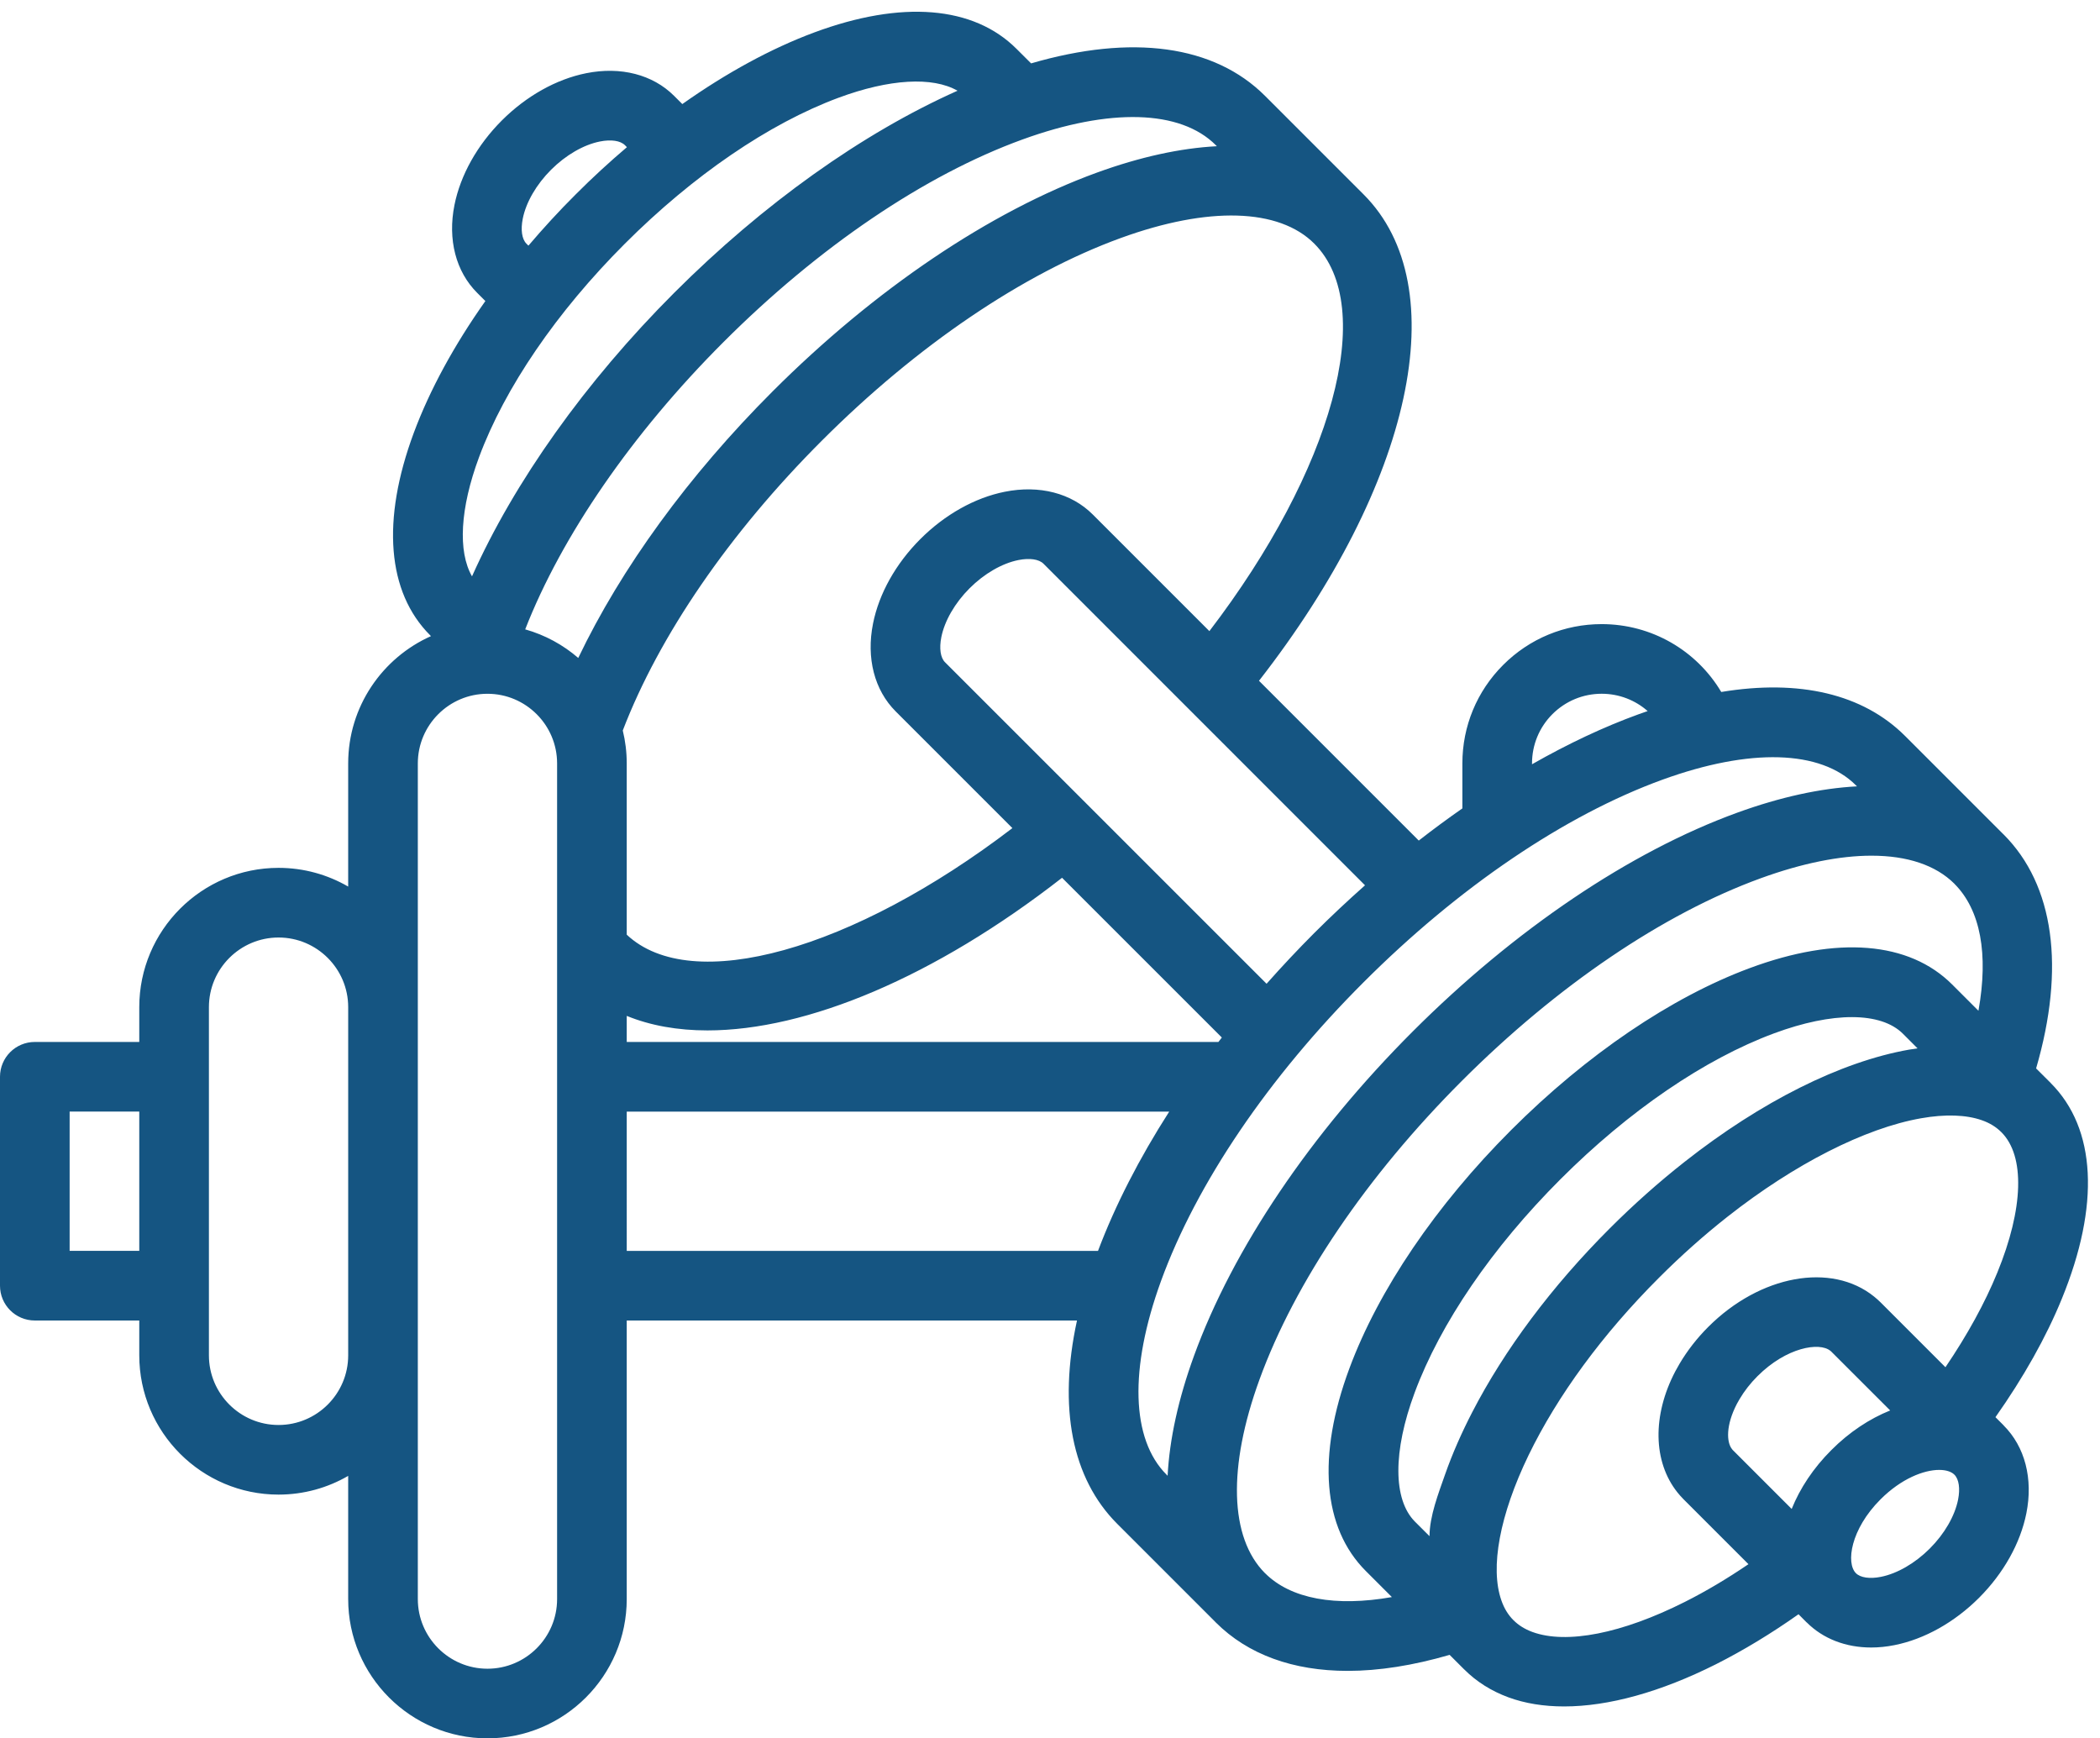
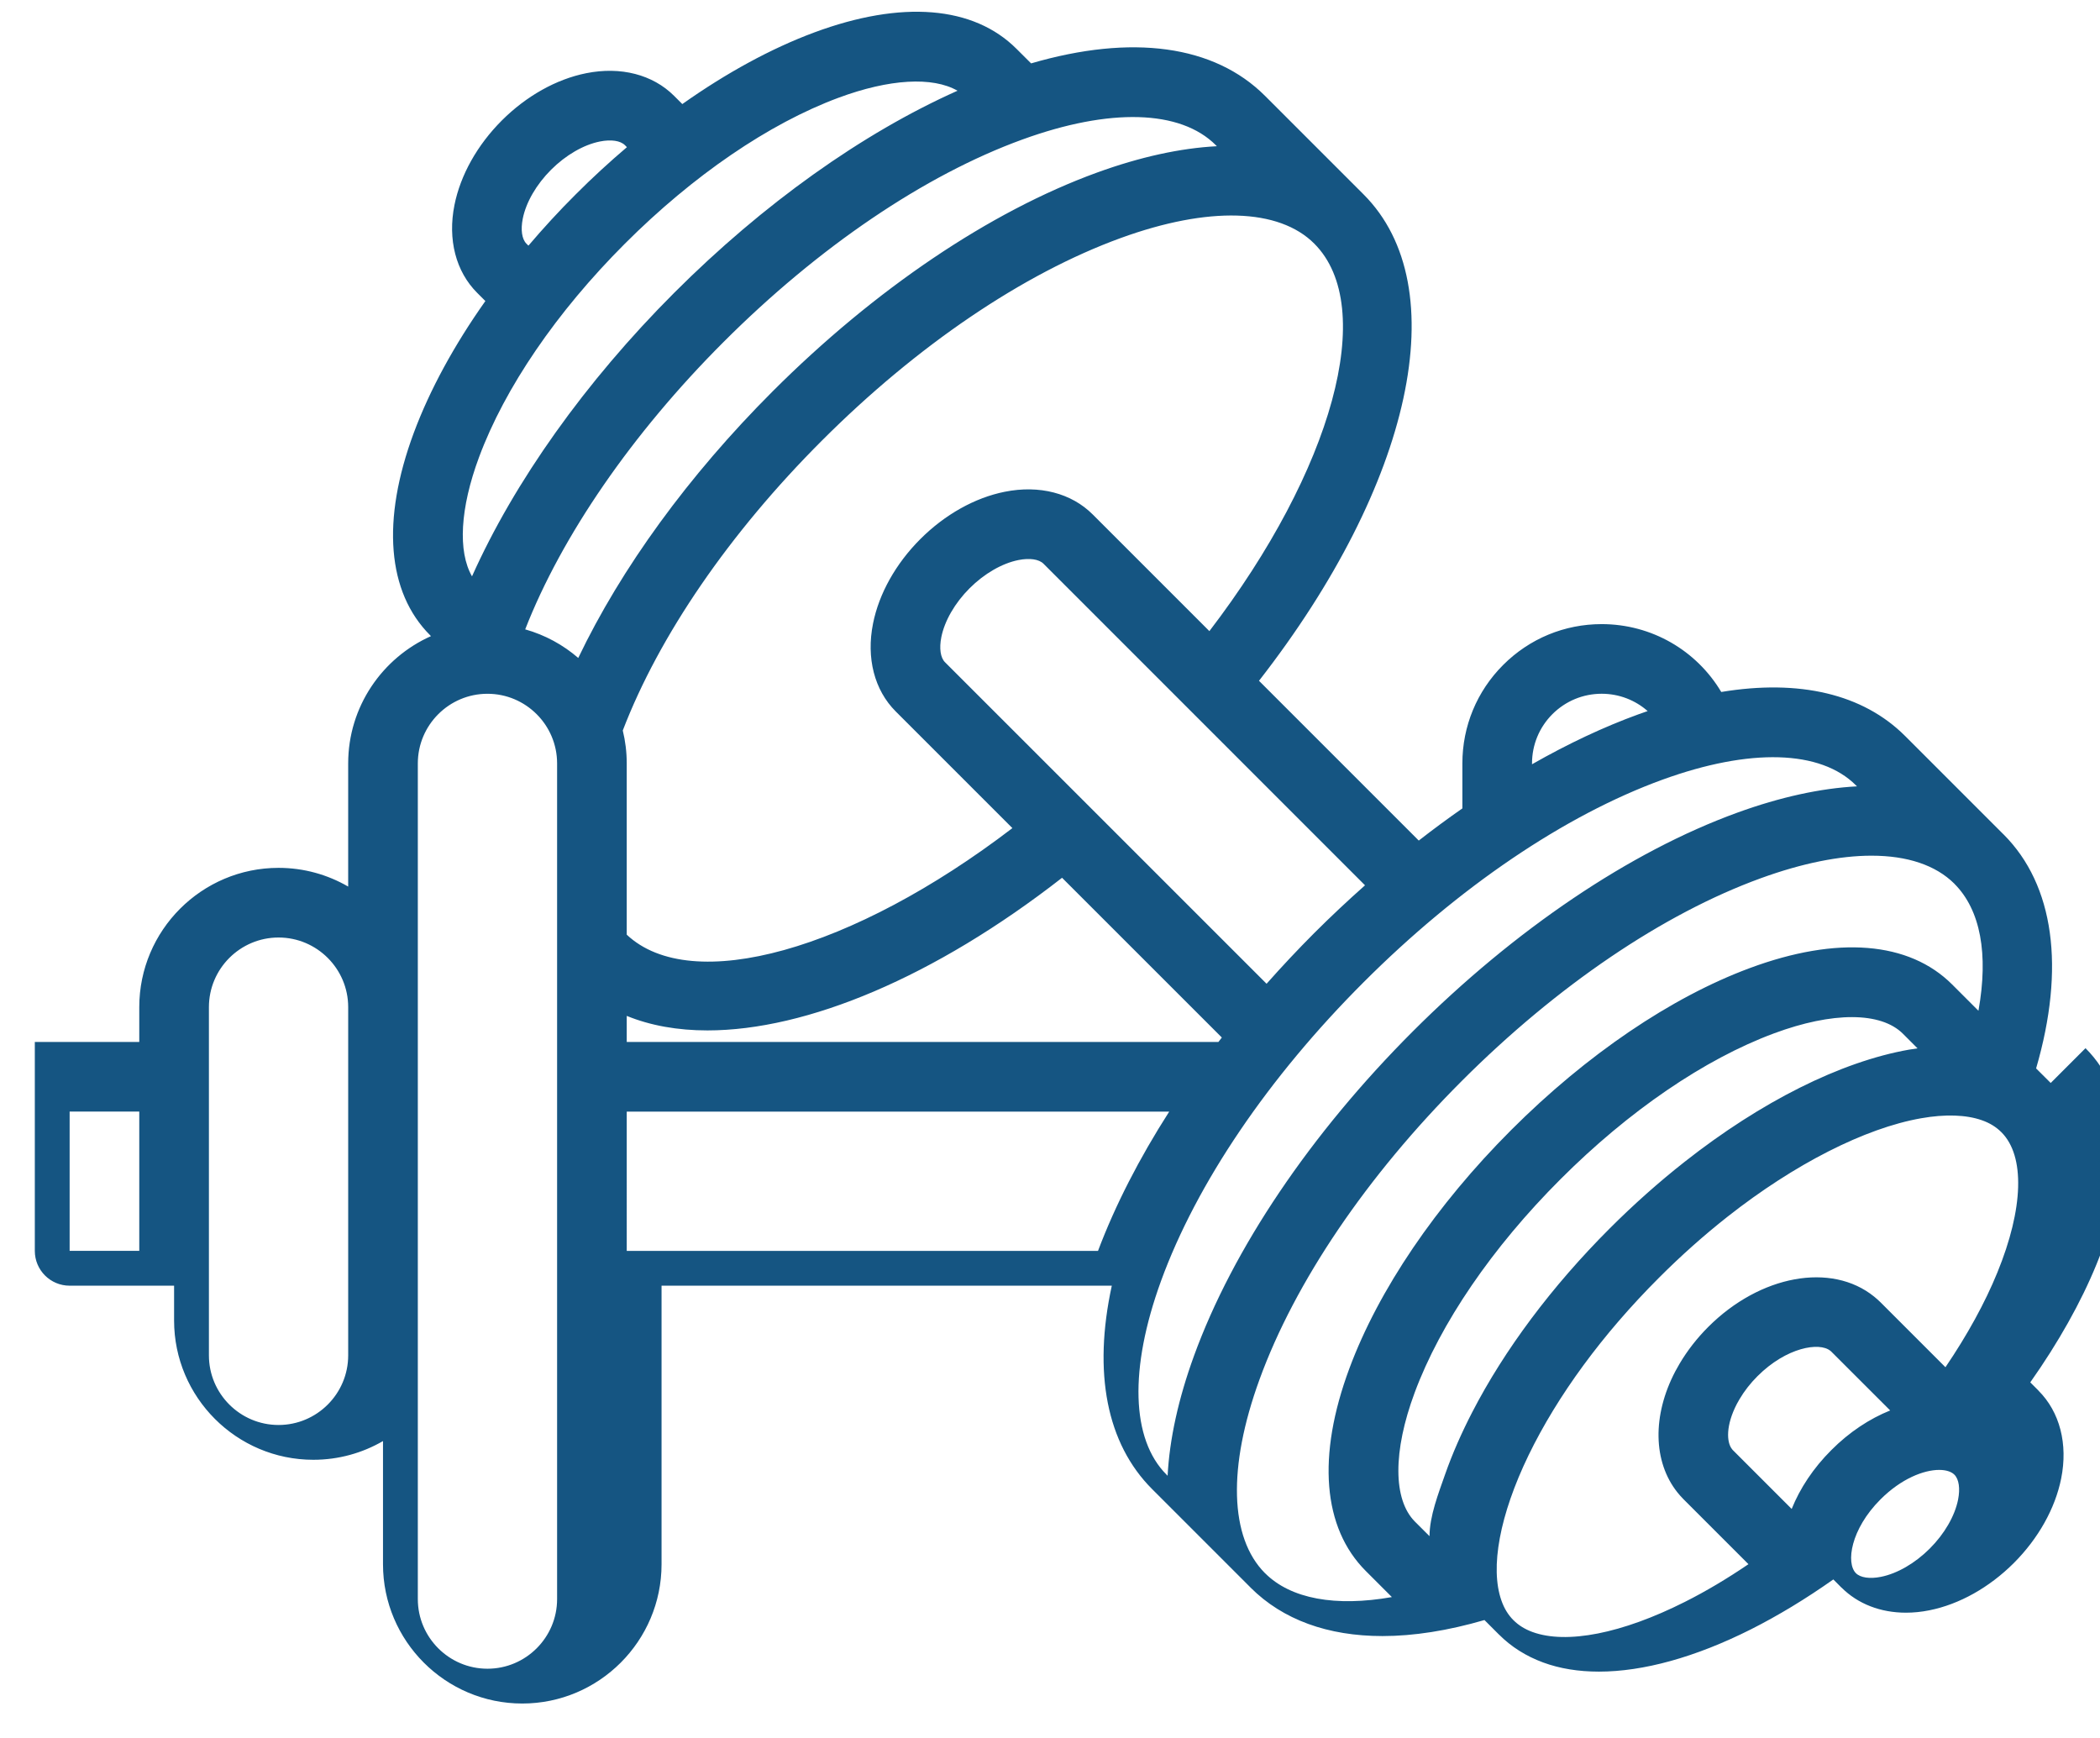
<svg xmlns="http://www.w3.org/2000/svg" fill="#155582" height="399.4" preserveAspectRatio="xMidYMid meet" version="1.1" viewBox="16.0 55.6 482.5 399.4" width="482.5" zoomAndPan="magnify">
  <g id="change1_1">
-     <path d="m474.91 347.98c-2.84 6.97-6.91 14.37-11.92 21.75l-14.91-14.91c-0.47-0.46-0.97-0.91-1.48-1.32-9.82-7.94-26.2-4.95-38.12 6.98-2.59 2.59-4.8 5.44-6.57 8.43-0.35 0.59-0.69 1.19-1 1.78-5.3 10.13-5.11 20.76 0.5 27.8 0.21 0.27 0.42 0.52 0.64 0.76 0.24 0.28 0.5 0.55 0.77 0.82l14.91 14.91c-4.91 3.34-9.8 6.25-14.64 8.68-14.41 7.26-27.18 9.77-35.02 6.89-1.71-0.63-3.18-1.54-4.33-2.7h-0.01c-1.21-1.22-2.12-2.69-2.76-4.52-2.66-7.53-0.39-19.69 6.23-33.37 6.66-13.73 17.01-27.84 29.97-40.79 5.06-5.07 10.37-9.79 15.78-14.05 15.35-12.08 31.54-20.32 44.44-22.59 5.53-0.98 10.35-0.82 13.96 0.45 1.81 0.63 3.28 1.54 4.5 2.76 5.45 5.44 5.1 17.49-0.94 32.24zm-9.02 52.18c-0.75 3.76-3.12 7.85-6.5 11.23s-7.47 5.75-11.23 6.5c-2.55 0.51-4.7 0.2-5.74-0.84-2.31-2.31-1.25-10.07 5.66-16.97 4.78-4.78 9.97-6.76 13.47-6.76 1.56 0 2.79 0.39 3.5 1.1 1.04 1.04 1.35 3.19 0.84 5.74zm-51.74-11.38c-0.05-0.05-0.1-0.11-0.15-0.17-0.02-0.02-0.04-0.05-0.05-0.07-1.27-1.56-1.45-5.48 1.14-10.43 0.17-0.33 0.35-0.65 0.57-1.01 1.11-1.89 2.5-3.67 4.14-5.31 6.65-6.65 14.23-7.89 16.74-5.84 0.03 0.02 0.05 0.04 0.08 0.06 0.05 0.04 0.1 0.08 0.14 0.13l13.53 13.52c-4.72 1.9-9.38 4.95-13.52 9.11-4.16 4.15-7.21 8.8-9.11 13.52zm-78.35 33.76c-12.94 2.28-23.24 0.42-29.14-5.49l-0.04-0.03c-8.1-8.15-8.56-24.34-1.25-44.43 8.15-22.43 24.68-46.82 46.54-68.68s46.25-38.39 68.68-46.54c9.49-3.45 18.11-5.17 25.42-5.17 8.17 0 14.71 2.15 19.01 6.42l0.03 0.04c6 6 7.86 16.14 5.52 29.17l-6.03-6.03c-9.9-9.9-26.42-11.24-46.52-3.77-18.06 6.7-37.52 19.91-54.8 37.19s-30.49 36.74-37.19 54.8c-7.47 20.1-6.13 36.62 3.77 46.52zm-53.06-72.58c8.16-22.43 24.69-46.82 46.55-68.67 21.85-21.86 46.24-38.39 68.67-46.55 20.12-7.31 36.33-6.85 44.46 1.29l0.25 0.24c-8.37 0.44-17.62 2.45-27.55 6.06-24.58 8.94-51.05 26.79-74.53 50.26-23.47 23.48-41.32 49.95-50.26 74.53-3.61 9.93-5.62 19.18-6.06 27.55l-0.24-0.25c-8.14-8.13-8.6-24.34-1.29-44.46zm-122.74-38.96h124.64c-6.88 10.74-12.41 21.53-16.36 32h-108.28zm-16 112c0 8.82-7.18 16-16 16s-16-7.18-16-16v-192c0-8.82 7.18-16 16-16s16 7.18 16 16zm-64-40c-8.824 0-16-7.18-16-16v-80c0-8.82 7.176-16 16-16s16 7.18 16 16v80c0 8.82-7.176 16-16 16zm46.07-222.37c5.92-15.94 17.82-33.36 33.51-49.05 15.69-15.689 33.11-27.588 49.05-33.51 11.75-4.367 21.66-4.902 27.37-1.625-21.82 9.735-44.61 25.945-65.11 46.445-20.43 20.44-36.72 43.41-46.44 65.13-3.28-5.71-2.75-15.63 1.62-27.39zm10.88-49.05c-1.04-1.04-1.35-3.19-0.84-5.74 0.75-3.76 3.12-7.852 6.5-11.231s7.47-5.75 11.23-6.5c2.55-0.511 4.7-0.195 5.74 0.844l0.46 0.461c-4 3.402-7.95 7.02-11.77 10.856-3.84 3.82-7.45 7.77-10.86 11.77zm158.39-22.635l0.25 0.25c-8.37 0.438-17.62 2.45-27.55 6.059-24.58 8.946-51.04 26.796-74.52 50.266-19.32 19.32-34.8 40.63-44.66 61.25-3.49-3.02-7.63-5.28-12.19-6.57 8.38-21.47 24.58-45.03 45.54-65.99 21.85-21.86 46.24-38.39 68.67-46.546 20.12-7.32 36.33-6.852 44.46 1.281zm-1.47 111.66l-26.81-26.81c-4.9-4.9-12.26-6.8-20.2-5.21-6.87 1.37-13.76 5.23-19.4 10.87s-9.5 12.53-10.87 19.4c-1.59 7.94 0.31 15.3 5.21 20.2l26.81 26.81c-36.67 28.04-73.71 38.51-88.61 24.48v-39.35c0-2.61-0.32-5.14-0.91-7.56 8.38-21.84 24.53-45.39 45.75-66.6 21.85-21.86 46.24-38.39 68.67-46.55 20.12-7.32 36.33-6.85 44.46 1.29 14.62 14.62 4.2 52.02-24.1 89.03zm13.14 81.02l-73.89-73.88c-1.04-1.04-1.35-3.19-0.84-5.75 0.75-3.75 3.11-7.85 6.49-11.23s7.48-5.74 11.23-6.49c2.56-0.51 4.71-0.2 5.75 0.84l73.88 73.89c-3.95 3.5-7.84 7.15-11.66 10.96-3.81 3.82-7.46 7.71-10.96 11.66zm-147.01 7.38c5.48 2.24 11.72 3.34 18.55 3.34 22.81 0 52.17-12.23 81.47-35.07l36.71 36.7c-0.27 0.34-0.52 0.68-0.78 1.02h-135.95zm208-58.01c0-4.27 1.67-8.29 4.68-11.31 3.03-3.02 7.05-4.69 11.32-4.69 4 0 7.72 1.47 10.57 3.98-0.69 0.23-1.38 0.47-2.08 0.73-8.02 2.91-16.24 6.79-24.49 11.49zm-13.76 149.11c-2.38 4.62-4.51 9.39-6.23 14.3-1.49 4.26-3.56 9.57-3.56 14.14l-3.34-3.33c-5.06-5.06-5.09-16.14-0.08-29.63 5.92-15.95 17.82-33.37 33.51-49.05 15.68-15.69 33.1-27.59 49.05-33.51 13.49-5.01 24.57-4.98 29.64 0.09l3.35 3.35c-0.65 0.1-1.3 0.18-1.97 0.3-15.64 2.76-33.95 11.91-51.56 25.78-5.9 4.64-11.69 9.79-17.2 15.3-13.31 13.31-24.19 27.87-31.61 42.26zm-322.24-37.11v-32h16v32zm455.17-38.57v-0.01l-3.35-3.34c6.74-23.13 4.14-42.13-7.45-53.74-0.03-0.03-0.07-0.05-0.1-0.09l-22.54-22.54c-9.67-9.67-24.32-13.09-42.25-10.12-5.68-9.54-15.99-15.59-27.48-15.59-8.53 0-16.57 3.32-22.63 9.38-6.05 6.05-9.37 14.09-9.37 22.62v10.34c-3.36 2.34-6.7 4.8-10.02 7.39l-36.71-36.71c35.24-45.22 45.22-90.55 24.02-111.76l-22.63-22.627c-11.67-11.668-30.57-14.235-53.75-7.465l-3.34-3.328c-9.89-9.899-26.41-11.235-46.51-3.77-9.87 3.668-20.17 9.289-30.29 16.446l-1.88-1.879c-4.9-4.903-12.26-6.801-20.19-5.215-6.88 1.375-13.77 5.234-19.41 10.875-5.63 5.637-9.49 12.523-10.87 19.403-1.59 7.93 0.31 15.29 5.22 20.19l1.88 1.88c-7.16 10.12-12.78 20.42-16.45 30.29-7.46 20.1-6.13 36.62 3.77 46.51l0.18 0.19c-11.19 4.99-19.02 16.21-19.02 29.24v28.3c-4.711-2.73-10.172-4.3-16-4.3-17.645 0-32 14.36-32 32v8h-24c-4.418 0-8 3.58-8 8v48c0 4.42 3.582 8 8 8h24v8c0 17.64 14.355 32 32 32 5.828 0 11.289-1.57 16-4.3v28.3c0 17.64 14.36 32 32 32s32-14.36 32-32v-64h103.45c-4.34 19.98-1.2 36.27 9.26 46.73l22.54 22.54c0.04 0.03 0.06 0.07 0.09 0.1 7.4 7.39 17.77 11.13 30.3 11.13 7.16 0 15.02-1.23 23.43-3.68l3.35 3.35h0.01c2.8 2.81 6.22 4.96 10.13 6.4 3.83 1.41 8.13 2.1 12.81 2.1 10.18 0 22.15-3.29 34.92-9.71 6.28-3.17 12.62-7.01 18.94-11.47l1.87 1.88 0.01-0.01c3.77 3.77 8.99 5.77 14.81 5.77 1.75 0 3.55-0.18 5.38-0.55 6.88-1.37 13.77-5.24 19.41-10.87 5.63-5.64 9.49-12.53 10.87-19.41 1.59-7.93-0.31-15.29-5.22-20.19l0.01-0.01-1.89-1.89c6.43-9.11 11.66-18.4 15.24-27.18 8.82-21.53 7.91-39.14-2.55-49.6" fill="inherit" />
+     <path d="m474.91 347.98c-2.84 6.97-6.91 14.37-11.92 21.75l-14.91-14.91c-0.47-0.46-0.97-0.91-1.48-1.32-9.82-7.94-26.2-4.95-38.12 6.98-2.59 2.59-4.8 5.44-6.57 8.43-0.35 0.59-0.69 1.19-1 1.78-5.3 10.13-5.11 20.76 0.5 27.8 0.21 0.27 0.42 0.52 0.64 0.76 0.24 0.28 0.5 0.55 0.77 0.82l14.91 14.91c-4.91 3.34-9.8 6.25-14.64 8.68-14.41 7.26-27.18 9.77-35.02 6.89-1.71-0.63-3.18-1.54-4.33-2.7h-0.01c-1.21-1.22-2.12-2.69-2.76-4.52-2.66-7.53-0.39-19.69 6.23-33.37 6.66-13.73 17.01-27.84 29.97-40.79 5.06-5.07 10.37-9.79 15.78-14.05 15.35-12.08 31.54-20.32 44.44-22.59 5.53-0.98 10.35-0.82 13.96 0.45 1.81 0.63 3.28 1.54 4.5 2.76 5.45 5.44 5.1 17.49-0.94 32.24zm-9.02 52.18c-0.75 3.76-3.12 7.85-6.5 11.23s-7.47 5.75-11.23 6.5c-2.55 0.51-4.7 0.2-5.74-0.84-2.31-2.31-1.25-10.07 5.66-16.97 4.78-4.78 9.97-6.76 13.47-6.76 1.56 0 2.79 0.39 3.5 1.1 1.04 1.04 1.35 3.19 0.84 5.74zm-51.74-11.38c-0.05-0.05-0.1-0.11-0.15-0.17-0.02-0.02-0.04-0.05-0.05-0.07-1.27-1.56-1.45-5.48 1.14-10.43 0.17-0.33 0.35-0.65 0.57-1.01 1.11-1.89 2.5-3.67 4.14-5.31 6.65-6.65 14.23-7.89 16.74-5.84 0.03 0.02 0.05 0.04 0.08 0.06 0.05 0.04 0.1 0.08 0.14 0.13l13.53 13.52c-4.72 1.9-9.38 4.95-13.52 9.11-4.16 4.15-7.21 8.8-9.11 13.52zm-78.35 33.76c-12.94 2.28-23.24 0.42-29.14-5.49l-0.04-0.03c-8.1-8.15-8.56-24.34-1.25-44.43 8.15-22.43 24.68-46.82 46.54-68.68s46.25-38.39 68.68-46.54c9.49-3.45 18.11-5.17 25.42-5.17 8.17 0 14.71 2.15 19.01 6.42l0.03 0.04c6 6 7.86 16.14 5.52 29.17l-6.03-6.03c-9.9-9.9-26.42-11.24-46.52-3.77-18.06 6.7-37.52 19.91-54.8 37.19s-30.49 36.74-37.19 54.8c-7.47 20.1-6.13 36.62 3.77 46.52zm-53.06-72.58c8.16-22.43 24.69-46.82 46.55-68.67 21.85-21.86 46.24-38.39 68.67-46.55 20.12-7.31 36.33-6.85 44.46 1.29l0.25 0.24c-8.37 0.44-17.62 2.45-27.55 6.06-24.58 8.94-51.05 26.79-74.53 50.26-23.47 23.48-41.32 49.95-50.26 74.53-3.61 9.93-5.62 19.18-6.06 27.55l-0.24-0.25c-8.14-8.13-8.6-24.34-1.29-44.46zm-122.74-38.96h124.64c-6.88 10.74-12.41 21.53-16.36 32h-108.28zm-16 112c0 8.82-7.18 16-16 16s-16-7.18-16-16v-192c0-8.82 7.18-16 16-16s16 7.18 16 16zm-64-40c-8.824 0-16-7.18-16-16v-80c0-8.82 7.176-16 16-16s16 7.18 16 16v80c0 8.82-7.176 16-16 16zm46.07-222.37c5.92-15.94 17.82-33.36 33.51-49.05 15.69-15.689 33.11-27.588 49.05-33.51 11.75-4.367 21.66-4.902 27.37-1.625-21.82 9.735-44.61 25.945-65.11 46.445-20.43 20.44-36.72 43.41-46.44 65.13-3.28-5.71-2.75-15.63 1.62-27.39zm10.88-49.05c-1.04-1.04-1.35-3.19-0.84-5.74 0.75-3.76 3.12-7.852 6.5-11.231s7.47-5.75 11.23-6.5c2.55-0.511 4.7-0.195 5.74 0.844l0.46 0.461c-4 3.402-7.95 7.02-11.77 10.856-3.84 3.82-7.45 7.77-10.86 11.77zm158.39-22.635l0.25 0.25c-8.37 0.438-17.62 2.45-27.55 6.059-24.58 8.946-51.04 26.796-74.52 50.266-19.32 19.32-34.8 40.63-44.66 61.25-3.49-3.02-7.63-5.28-12.19-6.57 8.38-21.47 24.58-45.03 45.54-65.99 21.85-21.86 46.24-38.39 68.67-46.546 20.12-7.32 36.33-6.852 44.46 1.281zm-1.47 111.66l-26.81-26.81c-4.9-4.9-12.26-6.8-20.2-5.21-6.87 1.37-13.76 5.23-19.4 10.87s-9.5 12.53-10.87 19.4c-1.59 7.94 0.31 15.3 5.21 20.2l26.81 26.81c-36.67 28.04-73.71 38.51-88.61 24.48v-39.35c0-2.61-0.32-5.14-0.91-7.56 8.38-21.84 24.53-45.39 45.75-66.6 21.85-21.86 46.24-38.39 68.67-46.55 20.12-7.32 36.33-6.85 44.46 1.29 14.62 14.62 4.2 52.02-24.1 89.03zm13.14 81.02l-73.89-73.88c-1.04-1.04-1.35-3.19-0.84-5.75 0.75-3.75 3.11-7.85 6.49-11.23s7.48-5.74 11.23-6.49c2.56-0.51 4.71-0.2 5.75 0.84l73.88 73.89c-3.95 3.5-7.84 7.15-11.66 10.96-3.81 3.82-7.46 7.71-10.96 11.66zm-147.01 7.38c5.48 2.24 11.72 3.34 18.55 3.34 22.81 0 52.17-12.23 81.47-35.07l36.71 36.7c-0.27 0.34-0.52 0.68-0.78 1.02h-135.95zm208-58.01c0-4.27 1.67-8.29 4.68-11.31 3.03-3.02 7.05-4.69 11.32-4.69 4 0 7.72 1.47 10.57 3.98-0.69 0.23-1.38 0.47-2.08 0.73-8.02 2.91-16.24 6.79-24.49 11.49zm-13.76 149.11c-2.38 4.62-4.51 9.39-6.23 14.3-1.49 4.26-3.56 9.57-3.56 14.14l-3.34-3.33c-5.06-5.06-5.09-16.14-0.08-29.63 5.92-15.95 17.82-33.37 33.51-49.05 15.68-15.69 33.1-27.59 49.05-33.51 13.49-5.01 24.57-4.98 29.64 0.09l3.35 3.35c-0.65 0.1-1.3 0.18-1.97 0.3-15.64 2.76-33.95 11.91-51.56 25.78-5.9 4.64-11.69 9.79-17.2 15.3-13.31 13.31-24.19 27.87-31.61 42.26zm-322.24-37.11v-32h16v32zm455.17-38.57v-0.01l-3.35-3.34c6.74-23.13 4.14-42.13-7.45-53.74-0.03-0.03-0.07-0.05-0.1-0.09l-22.54-22.54c-9.67-9.67-24.32-13.09-42.25-10.12-5.68-9.54-15.99-15.59-27.48-15.59-8.53 0-16.57 3.32-22.63 9.38-6.05 6.05-9.37 14.09-9.37 22.62v10.34c-3.36 2.34-6.7 4.8-10.02 7.39l-36.71-36.71c35.24-45.22 45.22-90.55 24.02-111.76l-22.63-22.627c-11.67-11.668-30.57-14.235-53.75-7.465l-3.34-3.328c-9.89-9.899-26.41-11.235-46.51-3.77-9.87 3.668-20.17 9.289-30.29 16.446l-1.88-1.879c-4.9-4.903-12.26-6.801-20.19-5.215-6.88 1.375-13.77 5.234-19.41 10.875-5.63 5.637-9.49 12.523-10.87 19.403-1.59 7.93 0.31 15.29 5.22 20.19l1.88 1.88c-7.16 10.12-12.78 20.42-16.45 30.29-7.46 20.1-6.13 36.62 3.77 46.51l0.18 0.19c-11.19 4.99-19.02 16.21-19.02 29.24v28.3c-4.711-2.73-10.172-4.3-16-4.3-17.645 0-32 14.36-32 32v8h-24v48c0 4.42 3.582 8 8 8h24v8c0 17.64 14.355 32 32 32 5.828 0 11.289-1.57 16-4.3v28.3c0 17.64 14.36 32 32 32s32-14.36 32-32v-64h103.45c-4.34 19.98-1.2 36.27 9.26 46.73l22.54 22.54c0.04 0.03 0.06 0.07 0.09 0.1 7.4 7.39 17.77 11.13 30.3 11.13 7.16 0 15.02-1.23 23.43-3.68l3.35 3.35h0.01c2.8 2.81 6.22 4.96 10.13 6.4 3.83 1.41 8.13 2.1 12.81 2.1 10.18 0 22.15-3.29 34.92-9.71 6.28-3.17 12.62-7.01 18.94-11.47l1.87 1.88 0.01-0.01c3.77 3.77 8.99 5.77 14.81 5.77 1.75 0 3.55-0.18 5.38-0.55 6.88-1.37 13.77-5.24 19.41-10.87 5.63-5.64 9.49-12.53 10.87-19.41 1.59-7.93-0.31-15.29-5.22-20.19l0.01-0.01-1.89-1.89c6.43-9.11 11.66-18.4 15.24-27.18 8.82-21.53 7.91-39.14-2.55-49.6" fill="inherit" />
  </g>
</svg>